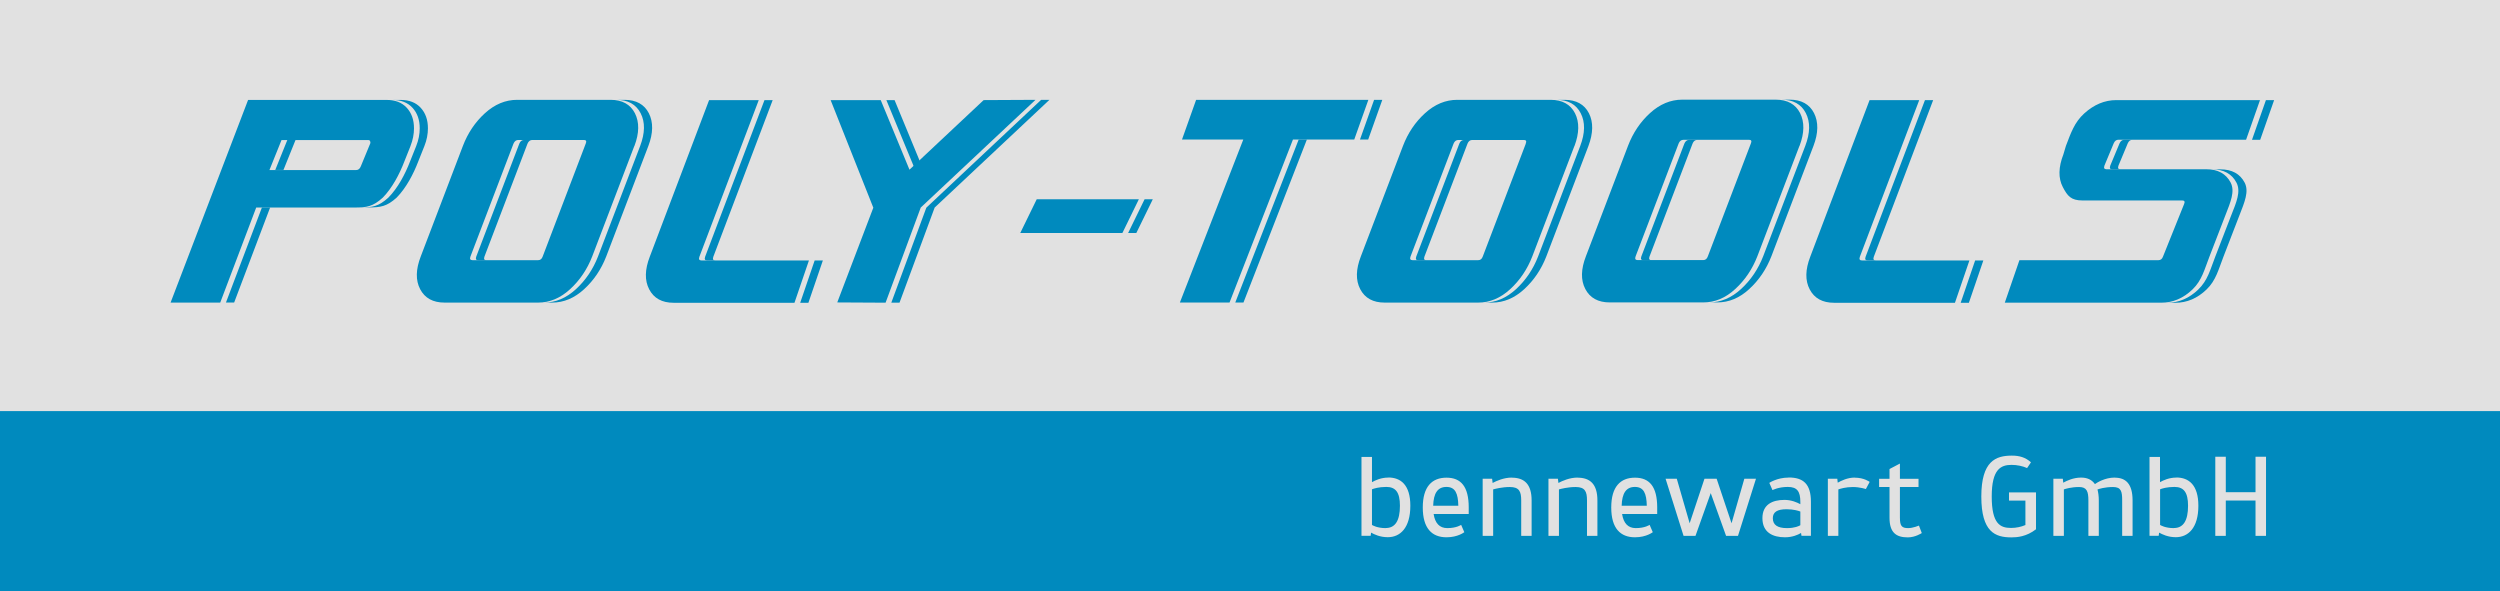
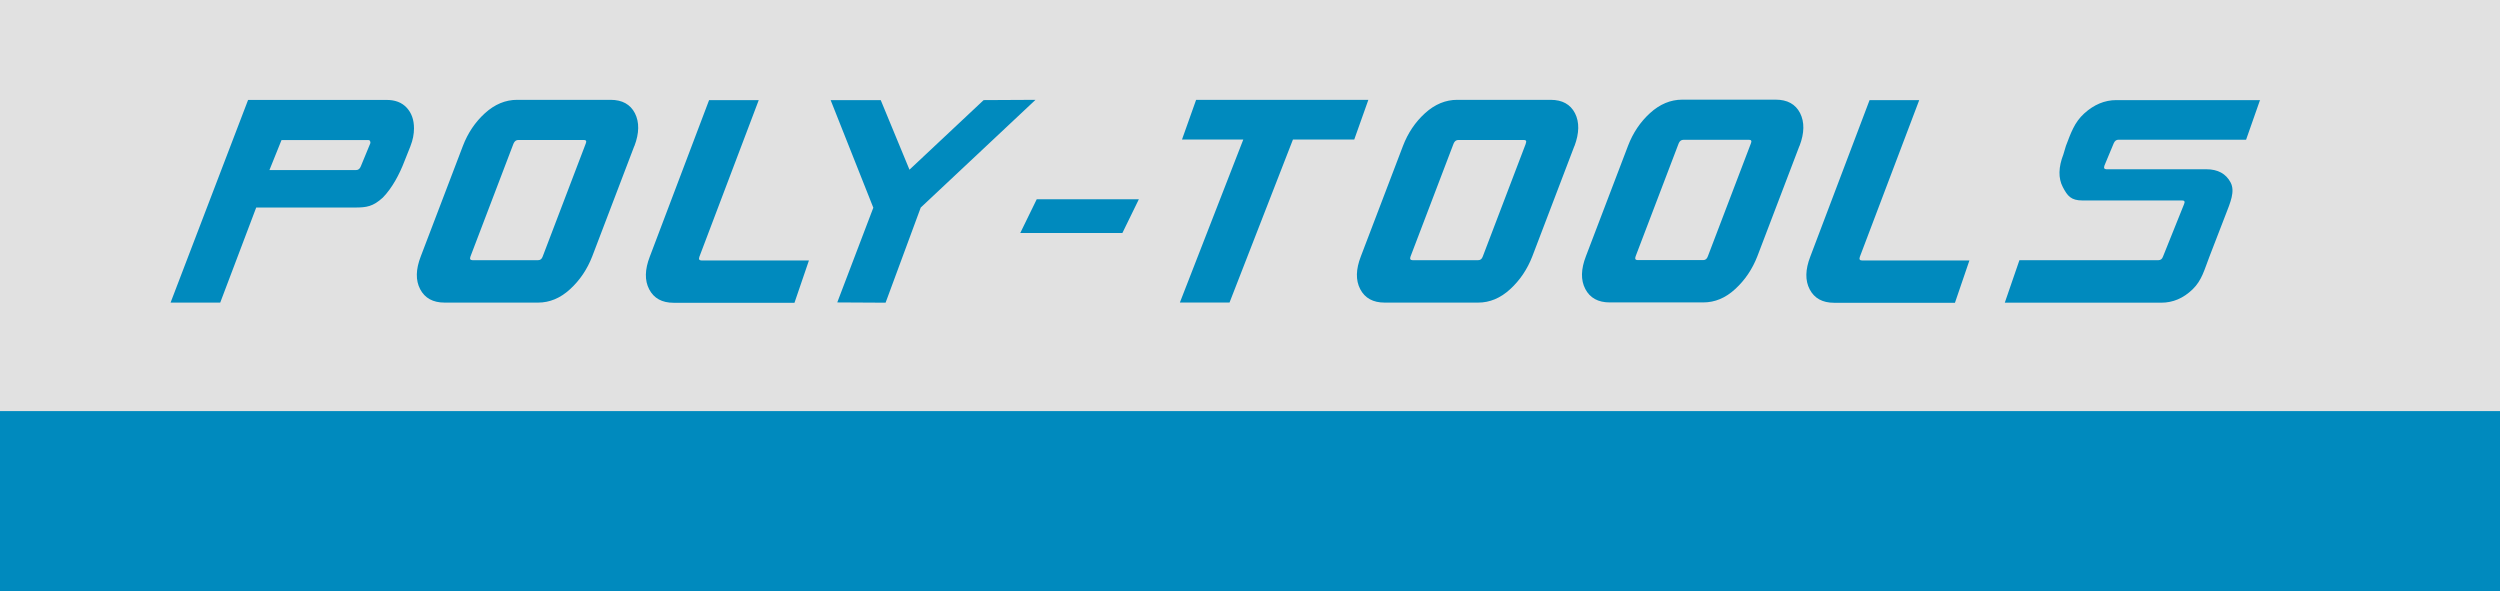
<svg xmlns="http://www.w3.org/2000/svg" id="Ebene_1" viewBox="0 0 283.46 67.05">
  <defs>
    <style>.cls-1{fill:none;}.cls-2{fill:#008abe;}.cls-3{clip-path:url(#clippath-1);}.cls-4{fill:#e1e1e1;}.cls-5{clip-path:url(#clippath);}</style>
    <clipPath id="clippath">
      <rect class="cls-1" width="283.46" height="67.05" />
    </clipPath>
    <clipPath id="clippath-1">
      <rect class="cls-1" width="283.46" height="67.05" />
    </clipPath>
  </defs>
  <rect class="cls-4" width="283.46" height="46.61" />
  <g class="cls-5">
-     <path class="cls-2" d="M249.27,32.81c-1.05,1.01-2.24,1.52-3.56,1.52h.93c1.32,0,2.51-.5,3.56-1.52,1.05-1.01,1.34-2.25,1.91-3.72l1.8-4.66c.57-1.47,1.12-2.71.6-3.72-.53-1.01-1.45-1.51-2.77-1.51h-.93c1.32,0,2.25.51,2.77,1.51.53,1.01-.02,2.25-.6,3.72l-1.8,4.66c-.57,1.47-.86,2.71-1.92,3.72M241.8,15.85h-.93c-.25,0-.43.14-.55.41l-1.05,2.52c-.1.28-.02.42.23.42h.93c-.25,0-.33-.14-.23-.42l1.05-2.52c.12-.28.3-.41.55-.41M192.46,15.86h-.93c-.25,0-.43.14-.55.42l-4.88,12.8c-.1.28-.02.42.23.42h.93c-.25,0-.33-.14-.23-.42l4.88-12.8c.11-.28.3-.42.55-.42M166.93,15.87h-.93c-.25,0-.43.14-.54.42l-4.88,12.8c-.1.28-.02.42.23.42h.93c-.25,0-.33-.14-.23-.42l4.88-12.8c.11-.28.3-.42.54-.42M147.25,15.82l-7.19,18.48h.93l7.19-18.48h-.93ZM60.35,15.87h-.93c-.25,0-.43.14-.54.42l-4.88,12.8c-.1.28-.02.42.23.42h.93c-.25,0-.33-.14-.23-.42l4.88-12.8c.12-.28.3-.42.55-.42M29.7,23.52l-4.08,10.78h.93l4.08-10.78h-.93ZM31.21,19.27h.93l1.37-3.4h-.93l-1.37,3.4ZM48.12,16.56c.27-.68.4-1.35.4-2.01,0-.96-.27-1.73-.82-2.33-.55-.6-1.31-.89-2.28-.89h-.93c.98,0,1.74.3,2.28.89.55.6.82,1.37.82,2.33,0,.66-.13,1.33-.4,2.01l-.69,1.73c-.56,1.45-1.38,3.02-2.46,4.11-1.11,1.02-1.84,1.12-3.16,1.12h.93c1.32,0,2.05-.1,3.17-1.12,1.07-1.09,1.9-2.67,2.45-4.11l.69-1.73ZM73.51,16.56c.56-1.47.57-2.71.06-3.72-.52-1.01-1.44-1.52-2.76-1.52h-.93c1.32,0,2.24.51,2.76,1.52.52,1.01.5,2.25-.06,3.72l-4.77,12.51c-.57,1.47-1.41,2.71-2.51,3.72-1.1,1.01-2.31,1.52-3.63,1.52h.93c1.32,0,2.53-.51,3.63-1.52,1.1-1.01,1.94-2.25,2.51-3.72l4.77-12.51ZM80.88,29.11l6.73-17.76h-.93l-6.73,17.76c-.1.28-.02.42.23.42h.93c-.25,0-.33-.14-.23-.42M91.66,34.33l1.64-4.8h-.93l-1.64,4.8h.93ZM104.43,18.61l-3-7.26h-.93l3.26,7.89.67-.63ZM105.96,23.55l13.03-12.23h-.94s-13.02,12.23-13.02,12.23l-3.97,10.77h.93s3.98-10.77,3.98-10.77ZM128.84,26.42l1.87-3.83h-.93l-1.87,3.83h.93ZM155.13,15.82l1.6-4.5h-.93l-1.6,4.5h.93ZM180.1,16.56c.55-1.47.57-2.71.06-3.72-.52-1.01-1.44-1.52-2.76-1.52h-.93c1.32,0,2.24.51,2.76,1.52.52,1.01.5,2.25-.06,3.72l-4.77,12.51c-.57,1.47-1.41,2.71-2.51,3.72-1.1,1.01-2.31,1.52-3.63,1.52h.93c1.32,0,2.53-.51,3.63-1.52,1.1-1.01,1.94-2.25,2.51-3.72l4.77-12.51ZM205.62,16.54c.56-1.47.57-2.71.06-3.72-.52-1.01-1.44-1.52-2.76-1.52h-.93c1.32,0,2.24.51,2.76,1.52.52,1.01.5,2.25-.06,3.72l-4.77,12.51c-.57,1.47-1.41,2.71-2.51,3.72-1.1,1.01-2.31,1.52-3.63,1.52h.93c1.32,0,2.53-.5,3.63-1.52,1.1-1.01,1.94-2.25,2.51-3.72l4.77-12.51ZM212.46,29.11l6.73-17.76h-.93l-6.73,17.76c-.1.28-.02.42.23.42h.93c-.25,0-.33-.14-.23-.42M223.24,34.33l1.64-4.8h-.93l-1.64,4.8h.93ZM257.85,11.35h-.93l-1.58,4.5h.93l1.58-4.5Z" />
    <path class="cls-2" d="M42,16.13c0,.06,0,.12-.03.16l-1.06,2.57c-.11.28-.29.42-.52.42h-9.84l1.37-3.4h9.84c.15,0,.23.09.23.26M46.54,16.56c.27-.68.4-1.35.4-2.01,0-.96-.27-1.73-.82-2.33-.55-.6-1.31-.89-2.28-.89h-15.71l-8.79,22.98h5.63l4.08-10.78h11.18c1.32,0,2.05-.1,3.17-1.12,1.07-1.09,1.9-2.67,2.45-4.11l.69-1.73ZM66.41,16.29l-4.88,12.8c-.1.28-.27.41-.52.41h-7.44c-.25,0-.33-.14-.23-.41l4.88-12.8c.12-.28.3-.42.55-.42h7.44c.25,0,.32.14.2.42M71.93,16.56c.56-1.47.57-2.71.06-3.72-.52-1.01-1.44-1.52-2.76-1.52h-10.6c-1.32,0-2.54.51-3.65,1.52-1.11,1.01-1.94,2.25-2.5,3.72l-4.77,12.51c-.57,1.47-.6,2.71-.07,3.72.53,1.01,1.45,1.52,2.77,1.52h10.6c1.32,0,2.53-.51,3.63-1.52,1.1-1.01,1.94-2.25,2.51-3.72l4.77-12.51ZM79.53,29.53c-.25,0-.33-.14-.23-.42l6.73-17.76h-5.63l-6.72,17.74c-.57,1.47-.6,2.71-.07,3.72.53,1.01,1.45,1.52,2.77,1.52h13.7l1.64-4.8h-12.19ZM104.38,23.55l13.03-12.23-5.88.03-8.41,7.89-3.26-7.89h-5.68l4.84,12.2-4.09,10.74,5.48.03,3.98-10.77ZM127.26,26.42l1.87-3.83h-11.58l-1.87,3.83h11.58ZM153.55,15.82l1.6-4.5h-19.53l-1.6,4.5h6.95l-7.19,18.48h5.63l7.19-18.48h6.95ZM173,16.29l-4.88,12.8c-.1.28-.27.41-.52.41h-7.44c-.25,0-.33-.14-.23-.41l4.88-12.8c.11-.28.3-.42.54-.42h7.44c.25,0,.32.14.2.42M178.52,16.56c.55-1.47.57-2.71.06-3.72-.52-1.01-1.44-1.52-2.76-1.52h-10.6c-1.32,0-2.54.51-3.65,1.52-1.11,1.01-1.94,2.25-2.5,3.72l-4.77,12.51c-.57,1.47-.6,2.71-.07,3.72.53,1.01,1.45,1.52,2.77,1.52h10.6c1.32,0,2.53-.51,3.63-1.52,1.1-1.01,1.94-2.25,2.51-3.72l4.77-12.51ZM198.52,16.27l-4.88,12.8c-.1.28-.27.42-.52.42h-7.44c-.25,0-.33-.14-.23-.42l4.88-12.8c.11-.28.3-.42.55-.42h7.44c.25,0,.32.14.2.42M204.04,16.54c.56-1.47.57-2.71.06-3.72-.52-1.01-1.44-1.52-2.76-1.52h-10.6c-1.32,0-2.54.51-3.65,1.52-1.11,1.01-1.94,2.25-2.5,3.72l-4.77,12.51c-.57,1.47-.6,2.71-.07,3.72.53,1.01,1.45,1.52,2.77,1.52h10.6c1.32,0,2.53-.5,3.63-1.52,1.1-1.01,1.94-2.25,2.51-3.72l4.77-12.51ZM211.11,29.53c-.25,0-.33-.14-.23-.42l6.73-17.76h-5.63l-6.72,17.74c-.57,1.47-.6,2.71-.07,3.72.53,1.01,1.45,1.52,2.77,1.52h13.7l1.64-4.8h-12.19ZM256.27,11.35h-16.31c-1.32,0-2.54.51-3.65,1.52-1.11,1.01-1.51,2.22-2.07,3.68l-.28.94c-.57,1.47-.6,2.71-.07,3.72.53,1.01.92,1.52,2.24,1.52h11.31c.25,0,.32.14.2.41l-2.39,5.95c-.1.28-.27.41-.52.41h-15.76l-1.66,4.82h17.74c1.32,0,2.51-.5,3.56-1.52,1.05-1.01,1.34-2.25,1.91-3.72l1.8-4.66c.57-1.47,1.12-2.71.6-3.72-.53-1.01-1.45-1.51-2.77-1.51h-11.31c-.25,0-.33-.14-.23-.42l1.05-2.52c.12-.28.3-.41.55-.41h14.46l1.58-4.5Z" />
  </g>
  <rect class="cls-2" y="46.61" width="283.46" height="20.44" />
  <g class="cls-3">
-     <path class="cls-4" d="M255.74,51.79v4.02h-3.37v-4.02h-1.19v8.97h1.19v-4.01h3.37v4.01h1.19v-8.97h-1.19ZM246.49,59.88c-.99,0-1.5-.32-1.57-.36v-4.04c.19-.08.77-.27,1.63-.27,1.06,0,1.54.62,1.54,2.14,0,1.69-.54,2.52-1.6,2.52M246.76,54.15c-.81,0-1.46.3-1.85.52v-2.86h-1.19v8.94h1.04l.05-.36c.35.2,1.02.52,1.89.52,1.4,0,2.56-1.04,2.56-3.57,0-2.37-1.1-3.2-2.5-3.2M239.78,54.15c-1.12,0-2.02.57-2.25.74-.35-.51-.89-.74-1.57-.74-.88,0-1.63.36-2.02.58l-.05-.45h-1.07v6.48h1.19v-5.27c.2-.07.86-.27,1.73-.27s1.05.5,1.05,1.52v4.02h1.18v-4.02c0-.49-.06-.91-.15-1.24.15-.06.83-.28,1.76-.28s1.04.5,1.04,1.52v4.02h1.18v-4.02c0-1.87-.77-2.58-2-2.58M227.79,55.83v.93h1.86v2.77c-.49.21-1.05.33-1.63.33-1.23,0-2.19-.46-2.19-3.57s1.04-3.58,2.25-3.58c.61,0,1.25.13,1.76.36l.44-.65c-.63-.57-1.32-.76-2.17-.76-1.82,0-3.46.61-3.46,4.64s1.58,4.63,3.4,4.63c.64,0,1.71-.07,2.8-.92v-4.18h-3.06ZM217.59,59.59s-.69.29-1.23.29c-.73,0-.94-.24-.94-1.18v-3.48h2.11v-.93h-2.11v-1.73l-1.18.62v1.11h-1.18v.93h1.18v3.48c0,1.7.76,2.23,2.08,2.23.85,0,1.58-.49,1.58-.49l-.32-.84ZM210.3,54.15c-.82,0-1.55.36-1.93.58l-.05-.45h-1.07v6.48h1.19v-5.27c.2-.07.83-.27,1.64-.27s1.48.23,1.48.23l.43-.81s-.62-.48-1.69-.48M201.01,58.76c0-.69.48-1.02,1.55-1.02.79,0,1.35.17,1.57.26v1.55c-.15.1-.65.33-1.51.33-1.06,0-1.61-.35-1.61-1.12M202.8,54.15c-1.31,0-2.19.6-2.19.6l.36.82s.68-.36,1.74-.36,1.42.51,1.42,1.7v.26c-.38-.21-1.02-.49-1.8-.49-1.39,0-2.5.54-2.5,2.07,0,1.62,1.17,2.17,2.56,2.17.82,0,1.46-.27,1.82-.49l.05.32h1.07v-3.85c0-2.04-.88-2.76-2.52-2.76M197.78,54.28l-1.45,5.05-1.69-5.05h-1.38l-1.68,5.05-1.46-5.05h-1.27l2.04,6.48h1.35l1.73-4.85,1.74,4.85h1.35l2.04-6.48h-1.29ZM185.37,55.21c1.01,0,1.32.74,1.35,2.13h-2.85c.04-1.39.49-2.13,1.5-2.13M187.9,57.54c0-2.37-.88-3.38-2.52-3.38s-2.69,1.01-2.69,3.38,1.04,3.38,2.69,3.38c1.3,0,2.02-.58,2.02-.58l-.36-.83s-.51.37-1.57.37c-.88,0-1.39-.56-1.55-1.6h3.98v-.74ZM178.87,54.15c-.9,0-1.75.38-2.17.61l-.06-.48h-1.07v6.48h1.19v-5.27c.23-.06,1-.27,1.89-.27,1.06,0,1.29.5,1.29,1.52v4.02h1.18v-4.02c0-1.87-.85-2.58-2.25-2.58M171.41,54.15c-.9,0-1.75.38-2.17.61l-.06-.48h-1.07v6.48h1.19v-5.27c.23-.06,1-.27,1.89-.27,1.06,0,1.29.5,1.29,1.52v4.02h1.18v-4.02c0-1.87-.85-2.58-2.25-2.58M164,55.21c1.01,0,1.32.74,1.35,2.13h-2.85c.04-1.39.49-2.13,1.5-2.13M166.53,57.54c0-2.37-.88-3.38-2.52-3.38s-2.69,1.01-2.69,3.38,1.04,3.38,2.69,3.38c1.3,0,2.02-.58,2.02-.58l-.36-.83s-.51.37-1.57.37c-.88,0-1.39-.56-1.55-1.6h3.98v-.74ZM157.13,59.88c-.99,0-1.5-.32-1.57-.36v-4.04c.19-.08.77-.27,1.63-.27,1.06,0,1.54.62,1.54,2.14,0,1.69-.54,2.52-1.6,2.52M157.41,54.15c-.81,0-1.46.3-1.85.52v-2.86h-1.19v8.94h1.04l.05-.36c.35.2,1.02.52,1.89.52,1.4,0,2.56-1.04,2.56-3.57,0-2.37-1.1-3.2-2.5-3.2" />
-   </g>
+     </g>
</svg>